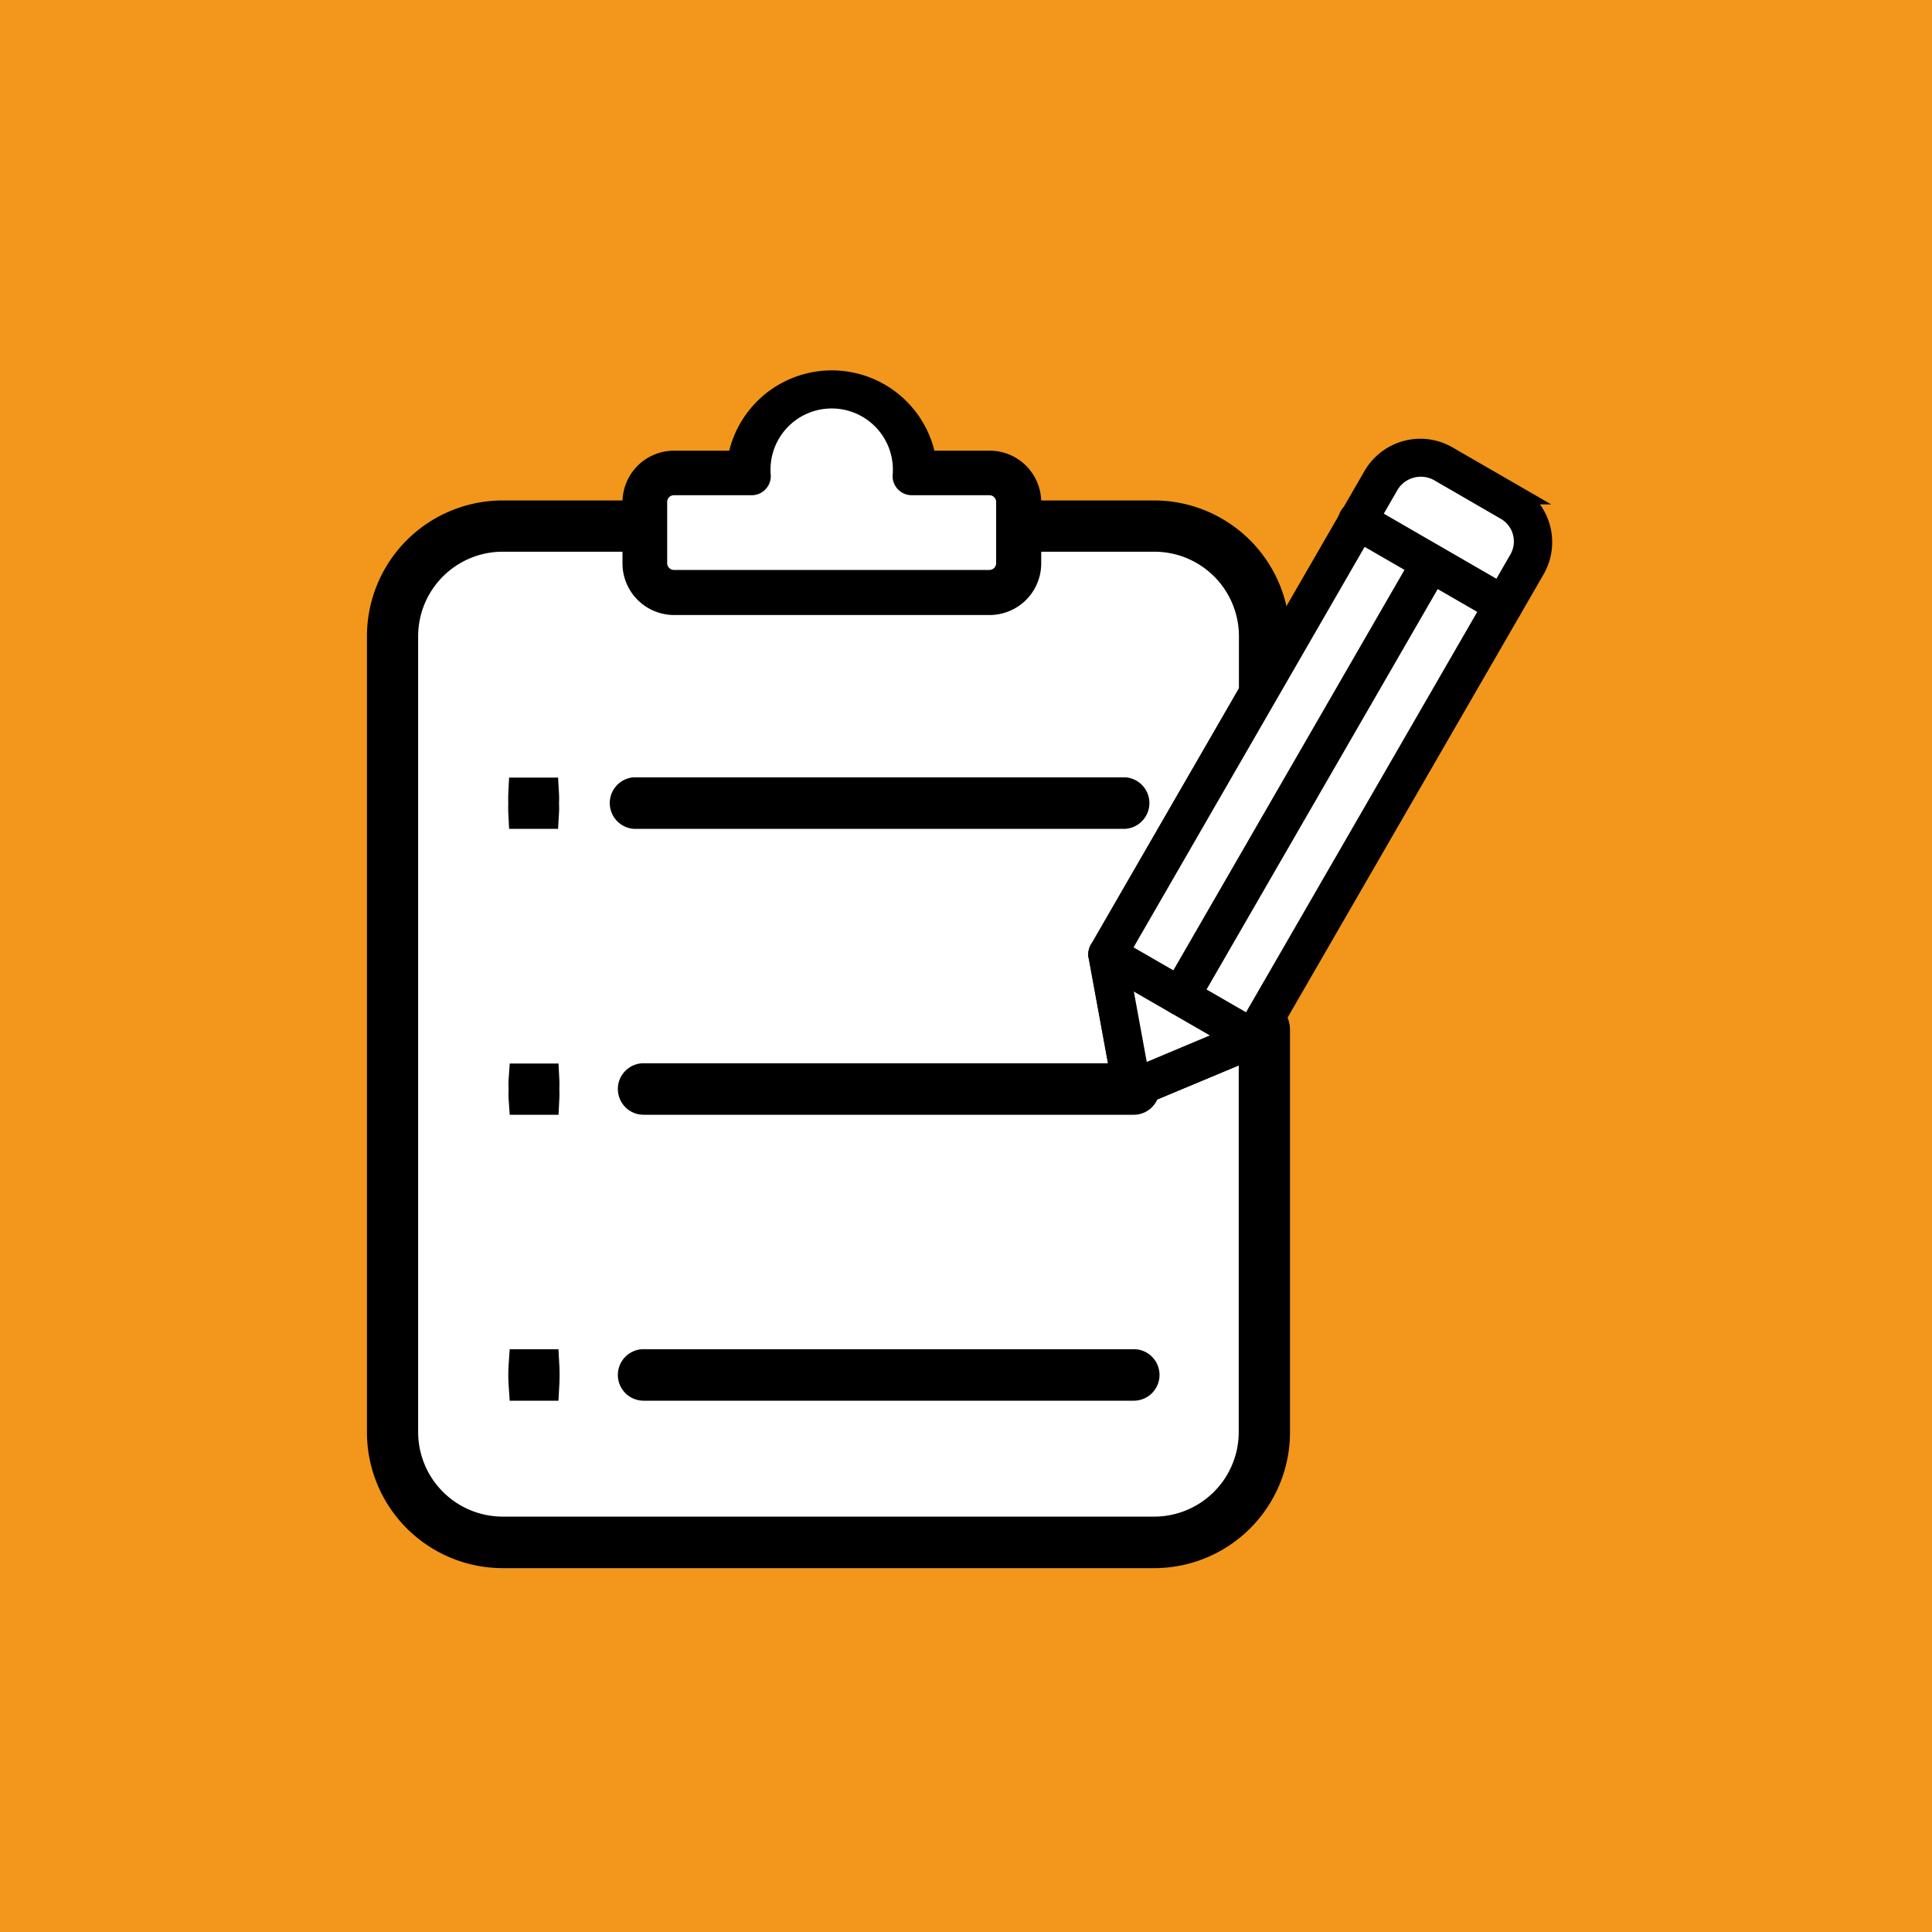
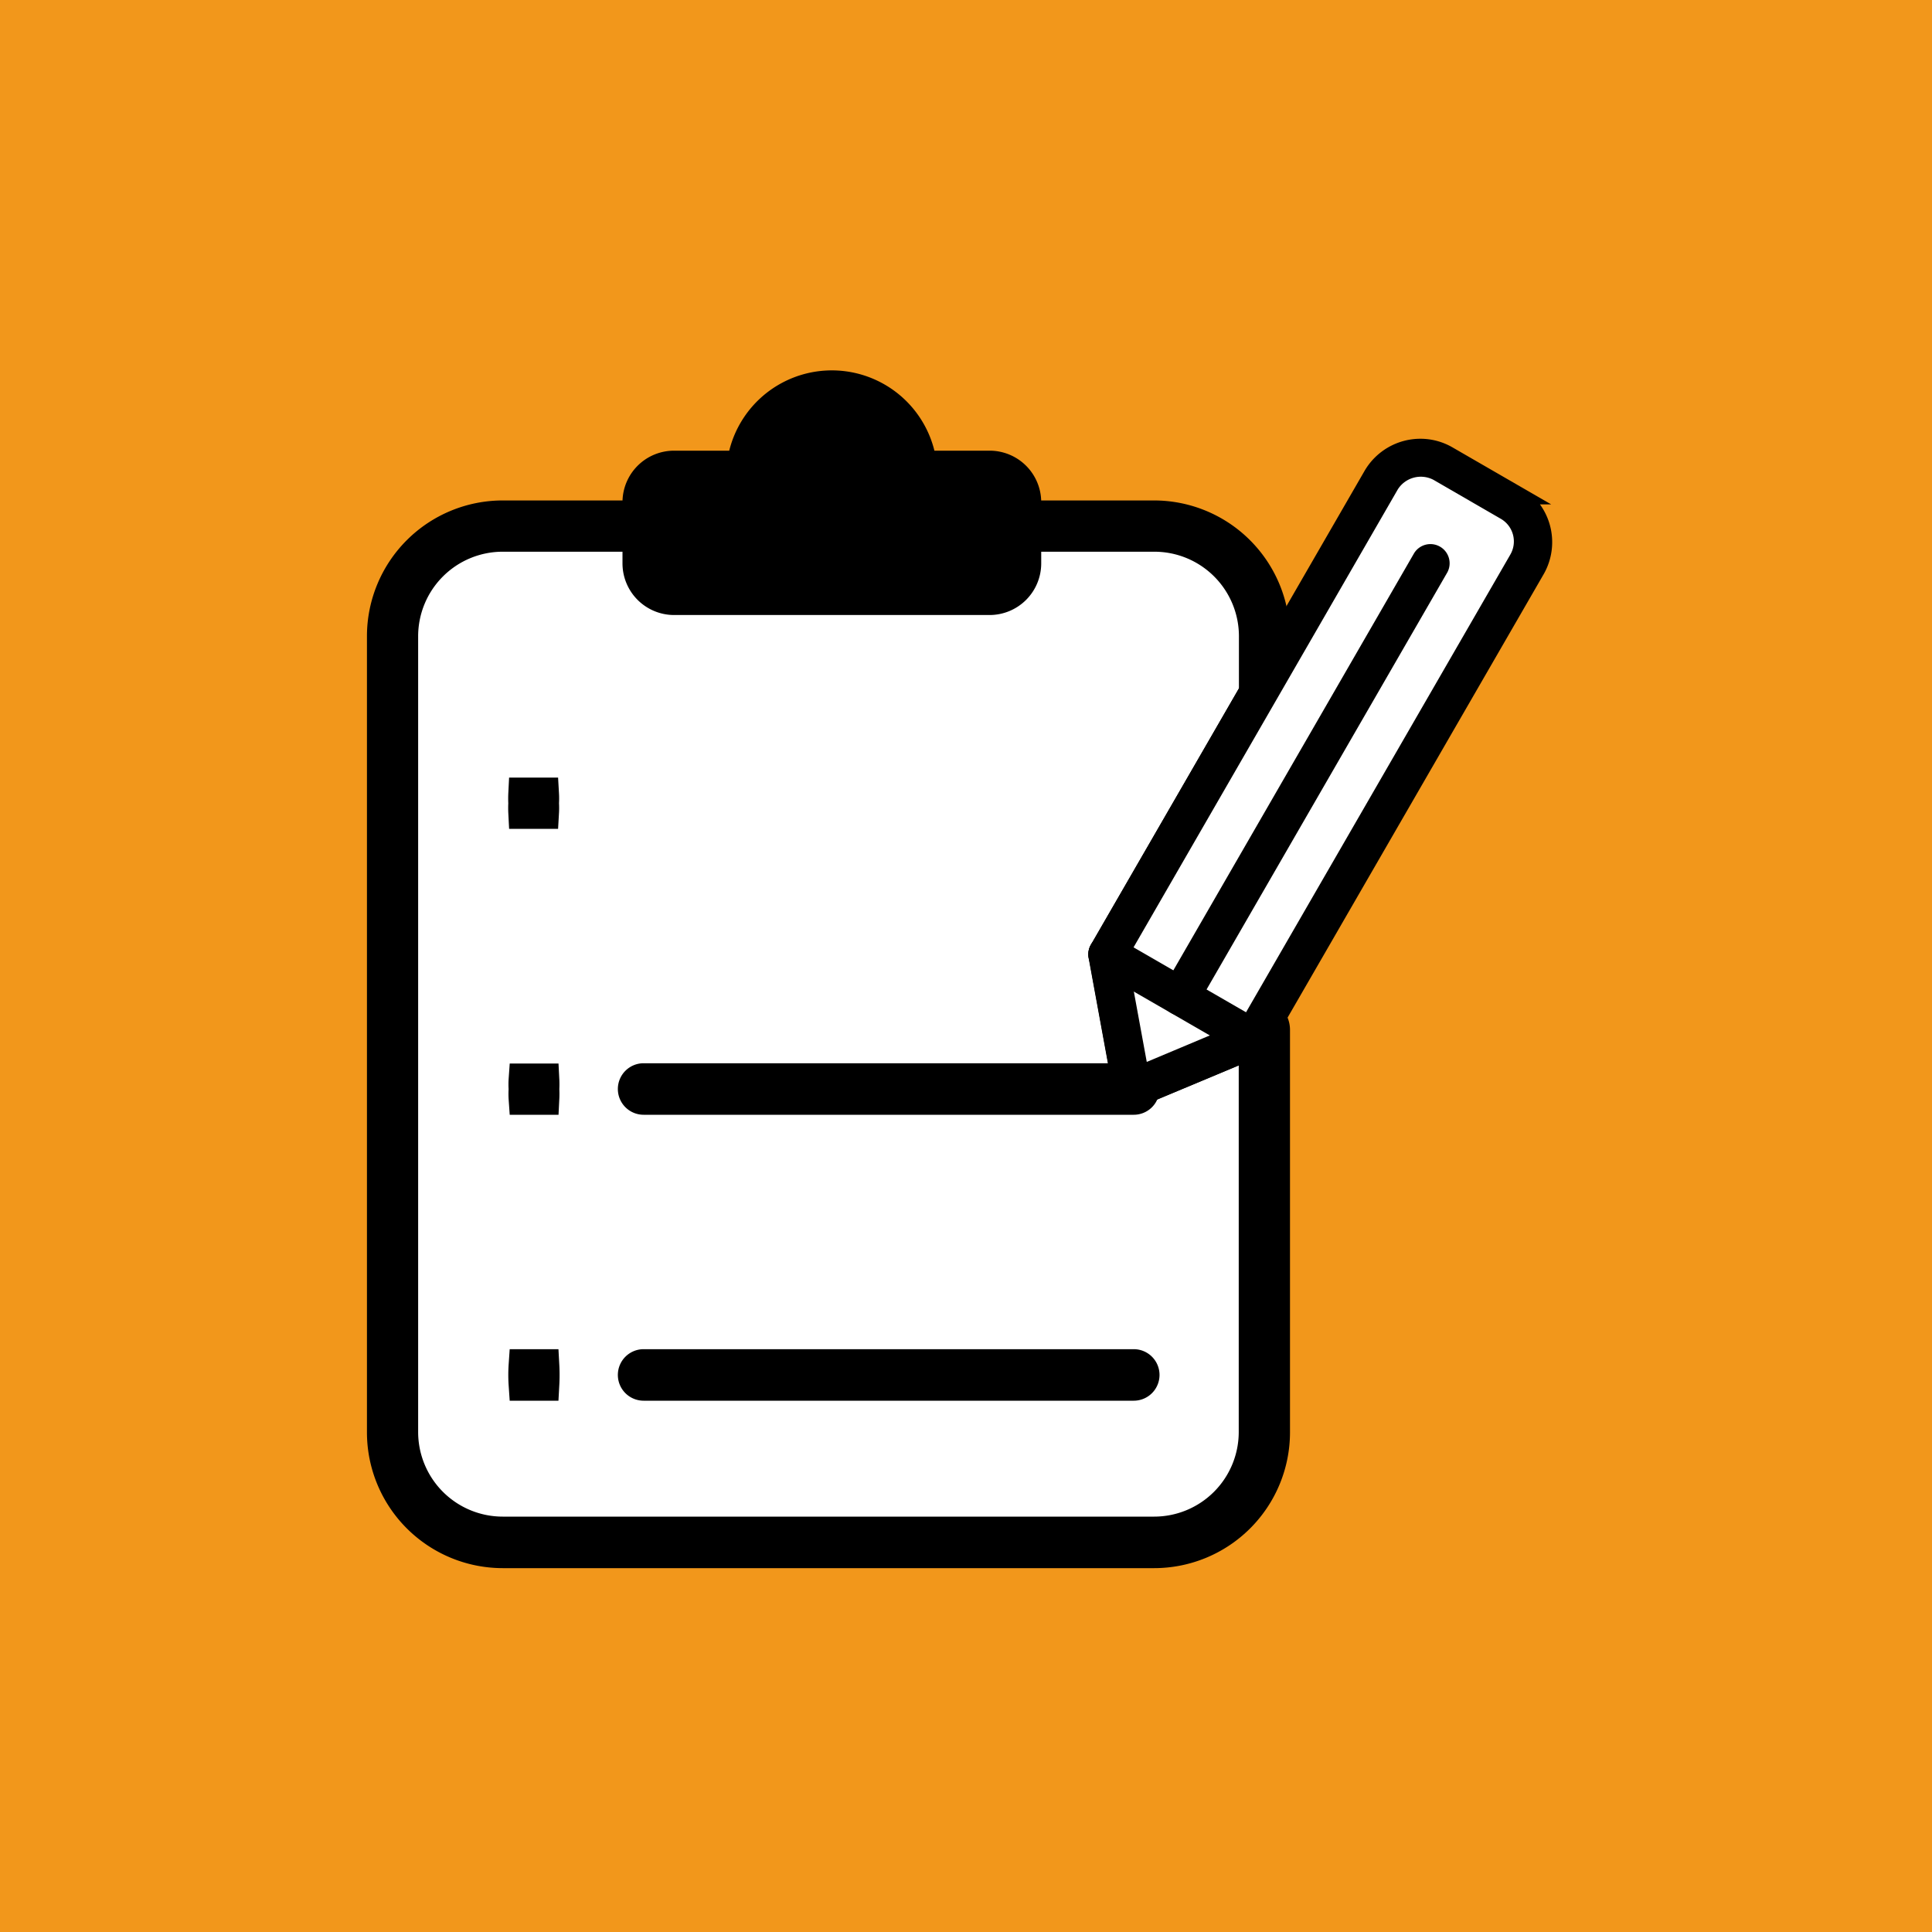
<svg xmlns="http://www.w3.org/2000/svg" viewBox="0 0 300 300">
  <defs>
    <style>.cls-1{fill:#f2971b;}.cls-2,.cls-3,.cls-4,.cls-5{stroke:#000;stroke-miterlimit:10;}.cls-2{stroke-width:7px;}.cls-3{fill:#fff;}.cls-3,.cls-5{stroke-width:3px;}.cls-4{stroke-width:5px;}</style>
  </defs>
  <g id="圖層_2" data-name="圖層 2">
    <g id="Layer_1" data-name="Layer 1">
      <rect class="cls-1" width="300" height="300" />
      <path class="cls-2" d="M179.23,240H78.05a17.6,17.6,0,0,1-17.57-17.58V98.78A17.59,17.59,0,0,1,78.05,81.21h22.57a1.48,1.48,0,0,1,1.48,1.48v4.75A2.55,2.55,0,0,0,104.64,90h49a2.55,2.55,0,0,0,2.54-2.56V82.69a1.48,1.48,0,0,1,1.48-1.48h21.55a17.6,17.6,0,0,1,17.58,17.57v8.92a1.49,1.49,0,0,1-.2.74l-23.09,40L176.93,167l16.65-7,.46-.81a1.48,1.48,0,0,1,2.77.72v62.44A17.6,17.6,0,0,1,179.23,240Z" />
      <path class="cls-3" d="M78.05,84.17A14.63,14.63,0,0,0,63.43,98.78V222.42A14.64,14.64,0,0,0,78.05,237H179.23a14.64,14.64,0,0,0,14.62-14.62V163.17l-17.47,7.31a1.47,1.47,0,0,1-2-1.1l-3.84-20.95a1.51,1.51,0,0,1,.17-1l23.17-40.13V98.78a14.63,14.63,0,0,0-14.62-14.61H159.16v3.27a5.52,5.52,0,0,1-5.5,5.52h-49a5.52,5.52,0,0,1-5.5-5.52V84.17Z" />
      <path class="cls-4" d="M153.66,93h-49a5.52,5.52,0,0,1-5.5-5.52v-9.5a5.51,5.51,0,0,1,5.5-5.5h10.67a13.91,13.91,0,0,1,27.67,0h10.68a5.51,5.51,0,0,1,5.5,5.5v9.5A5.52,5.52,0,0,1,153.66,93Z" />
-       <path class="cls-3" d="M104.64,75.4a2.54,2.54,0,0,0-2.54,2.54v9.5A2.55,2.55,0,0,0,104.64,90h49a2.55,2.55,0,0,0,2.54-2.56v-9.5a2.54,2.54,0,0,0-2.54-2.54H141.58a1.48,1.48,0,0,1-1.48-1.48,11,11,0,1,0-21.91,0,1.48,1.48,0,0,1-1.48,1.48Z" />
      <path class="cls-5" d="M175.81,170.6a1.47,1.47,0,0,1-.71-.18,1.51,1.51,0,0,1-.75-1l-3.84-20.95a1.51,1.51,0,0,1,.17-1l42.5-73.59a8.54,8.54,0,0,1,7.38-4.25,8.44,8.44,0,0,1,4.22,1.13l10.49,6.06a8.51,8.51,0,0,1,3.12,11.61L195.9,162a1.5,1.5,0,0,1-.71.63l-18.81,7.87A1.42,1.42,0,0,1,175.81,170.6Z" />
      <path class="cls-3" d="M173.52,148.43,176.93,167l16.66-7,42.24-73.15a5.56,5.56,0,0,0-2-7.57l-10.49-6.07a5.73,5.73,0,0,0-7.57,2Z" />
-       <path class="cls-5" d="M233.47,95.42a1.39,1.39,0,0,1-.73-.2L210.09,82.14a1.48,1.48,0,1,1,1.48-2.56l22.64,13.09a1.47,1.47,0,0,1-.74,2.75Z" />
      <path class="cls-5" d="M194.62,162.72a1.42,1.42,0,0,1-.74-.2l-22.66-13.07a1.49,1.49,0,0,1-.54-2,1.47,1.47,0,0,1,2-.54L195.36,160a1.48,1.48,0,0,1-.74,2.76Z" />
      <path class="cls-5" d="M183.3,156.18a1.42,1.42,0,0,1-.74-.2,1.46,1.46,0,0,1-.54-2l38.85-67.31a1.48,1.48,0,0,1,2.56,1.48l-38.85,67.3A1.46,1.46,0,0,1,183.3,156.18Z" />
-       <path class="cls-4" d="M174.64,126.2H98.52a1.51,1.51,0,0,1,0-3h76.12a1.51,1.51,0,0,1,0,3Z" />
      <path class="cls-4" d="M84.3,126.2H81.43a14.36,14.36,0,0,1,0-1.48,14.53,14.53,0,0,1,0-1.48H84.3a12.86,12.86,0,0,1,0,1.48A12.71,12.71,0,0,1,84.3,126.2Z" />
      <path class="cls-4" d="M176.05,170.6H99.94a1.5,1.5,0,0,1,0-3h76.11a1.5,1.5,0,0,1,0,3Z" />
      <path class="cls-4" d="M84.35,170.6H81.48a10.63,10.63,0,0,1,0-1.48,10.51,10.51,0,0,1,0-1.48h2.87a14.36,14.36,0,0,1,0,1.48A14.53,14.53,0,0,1,84.35,170.6Z" />
      <path class="cls-4" d="M176.05,215H99.94a1.5,1.5,0,0,1,0-3h76.11a1.5,1.5,0,0,1,0,3Z" />
      <path class="cls-4" d="M84.35,215H81.48a21.93,21.93,0,0,1,0-3h2.87a27.4,27.4,0,0,1,0,3Z" />
    </g>
  </g>
</svg>